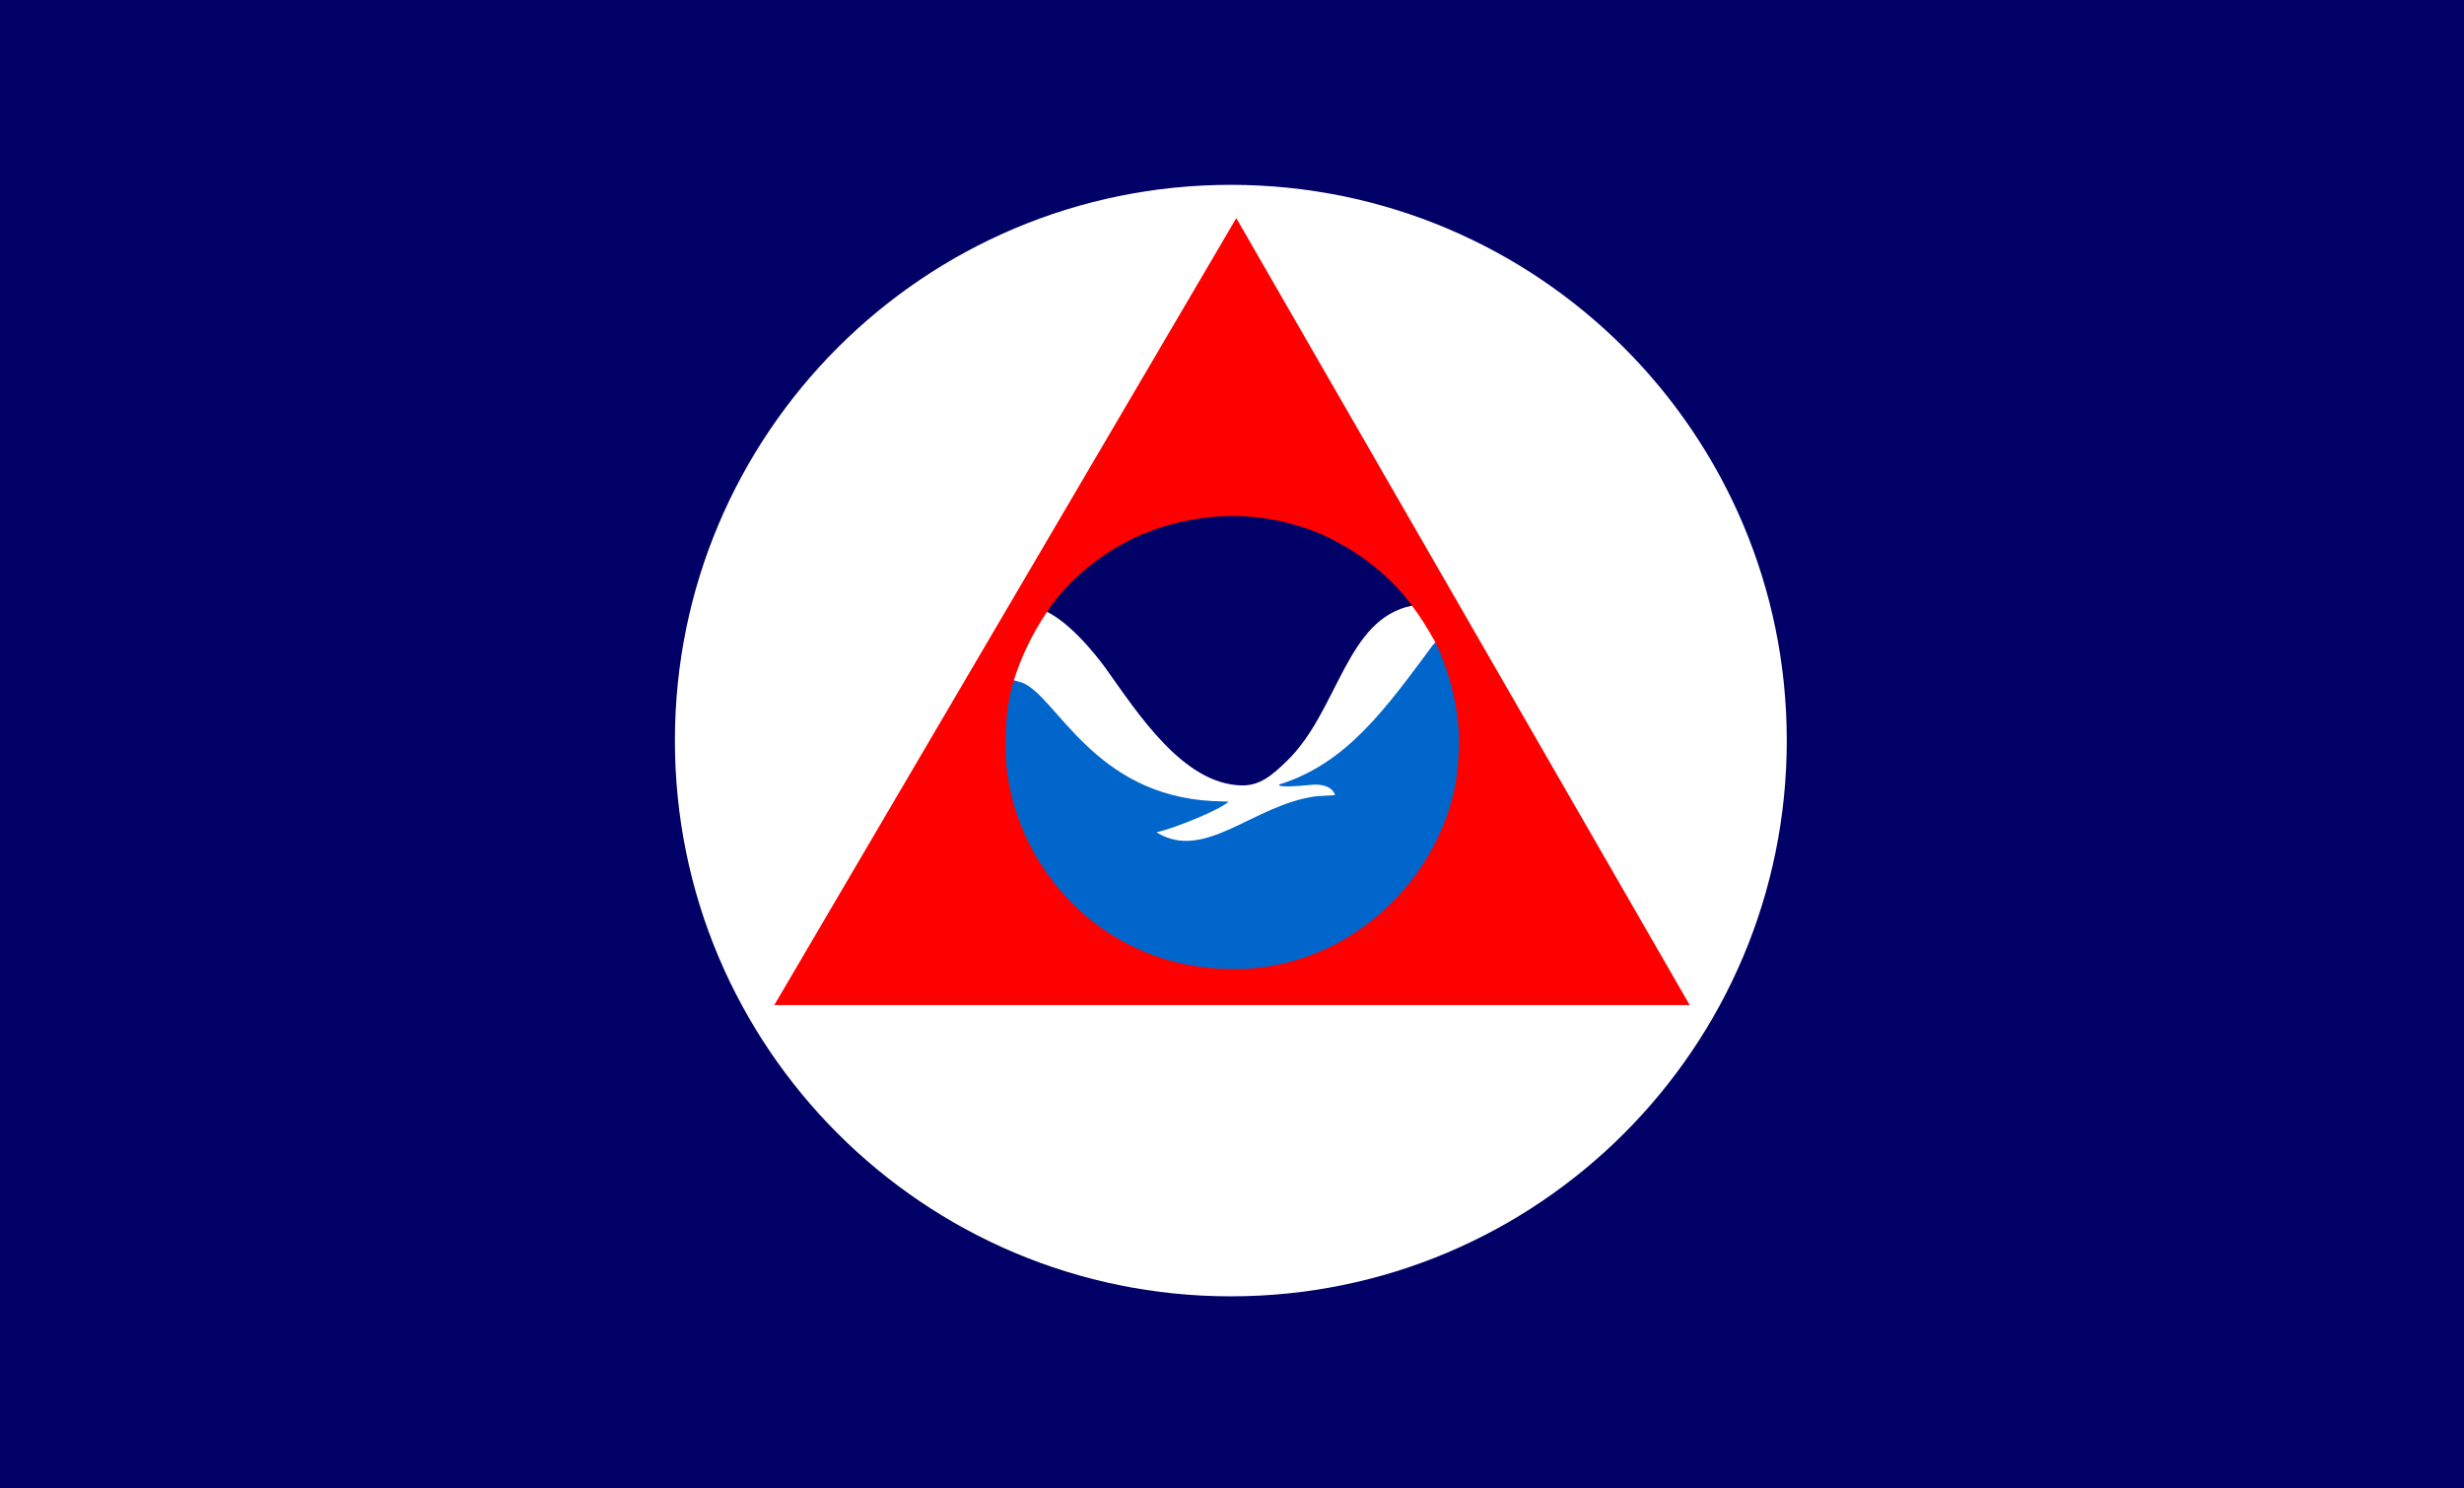
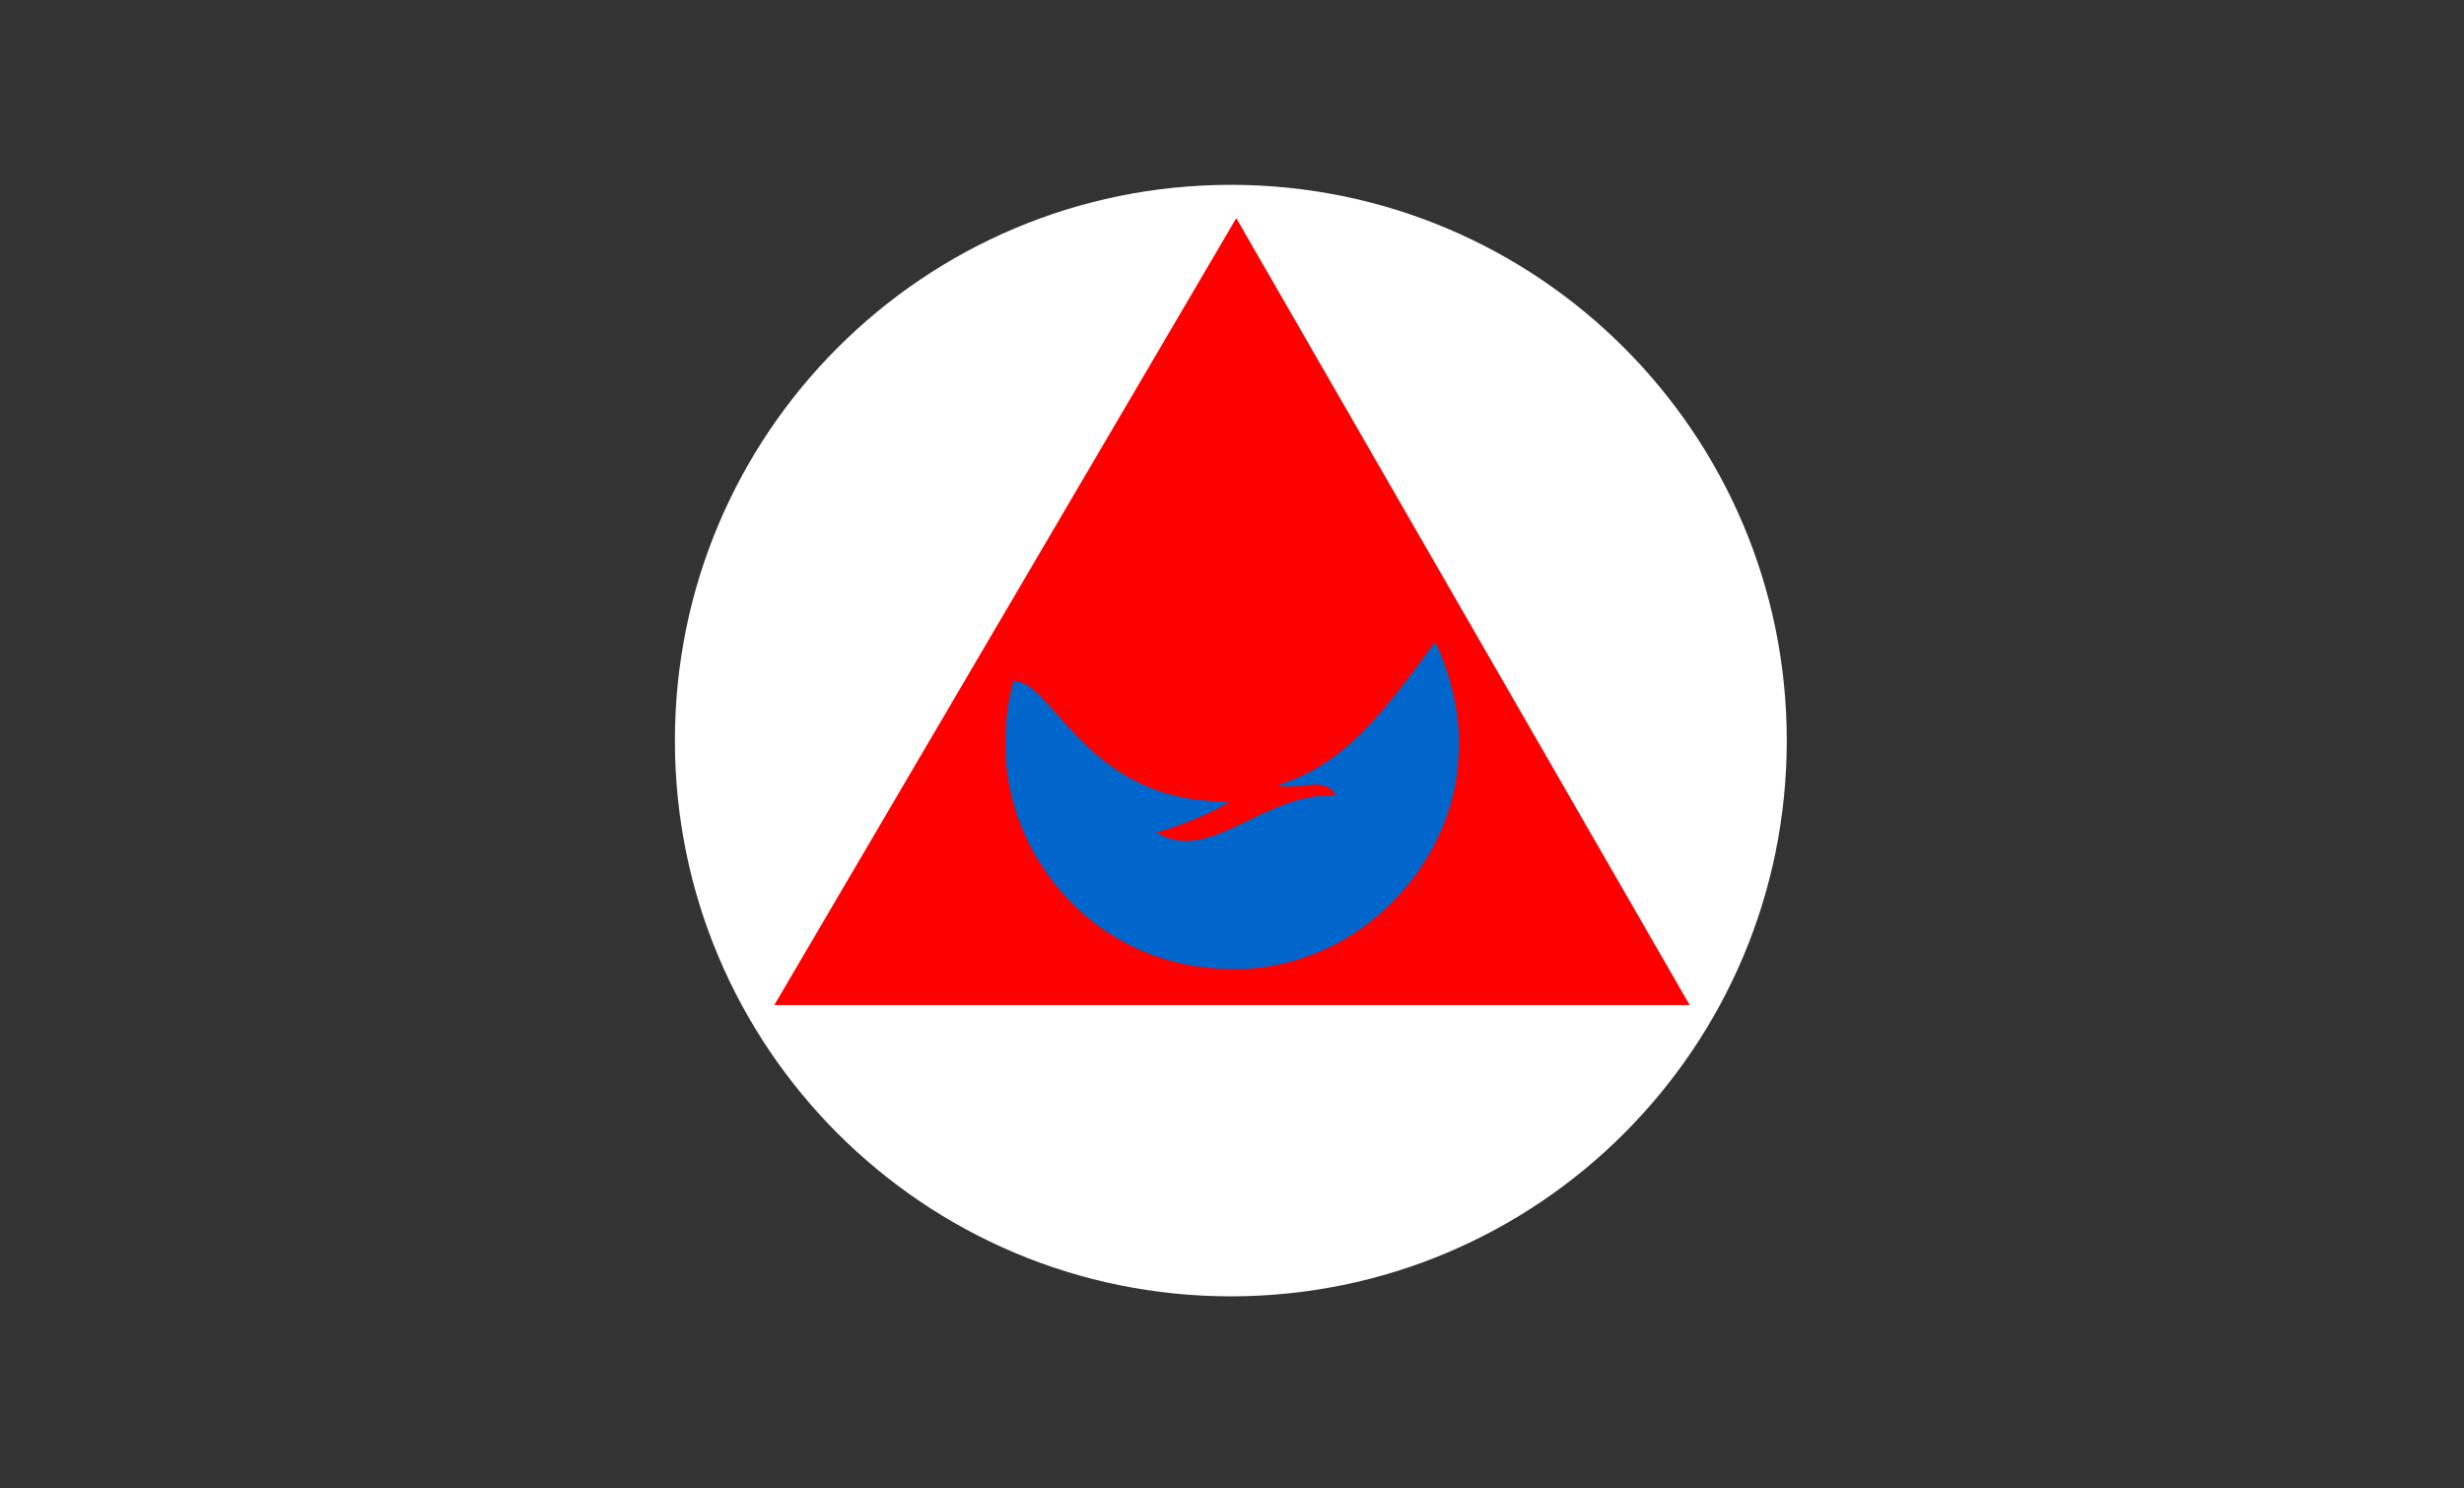
<svg xmlns="http://www.w3.org/2000/svg" xmlns:ns1="http://www.inkscape.org/namespaces/inkscape" xmlns:ns2="http://sodipodi.sourceforge.net/DTD/sodipodi-0.dtd" width="691.2" height="417.6" id="svg2" version="1.1" ns1:version="0.48.4 r9939" ns2:docname="noaa-service-flag.svg">
  <rect width="100%" height="100%" fill="#333333" stroke="none" />
  <defs id="defs4" />
  <ns2:namedview id="base" pagecolor="#ffffff" bordercolor="#666666" borderopacity="1.0" ns1:pageopacity="0.0" ns1:pageshadow="2" ns1:zoom="0.70710678" ns1:cx="131.20247" ns1:cy="87.175404" ns1:document-units="px" ns1:current-layer="layer1" showgrid="false" ns1:window-width="1687" ns1:window-height="1076" ns1:window-x="52" ns1:window-y="0" ns1:window-maximized="0" fit-margin-top="0" fit-margin-left="0" fit-margin-right="0" fit-margin-bottom="0" objecttolerance="20" />
  <g ns1:label="Layer 1" ns1:groupmode="layer" id="layer1" transform="translate(26.6,-676.562)">
    <g id="g4035" transform="matrix(2.4,0,0,2.4,-446.6,-1239.507)">
-       <rect ry="0" y="798.362" x="175" height="174" width="288" id="rect4033" style="fill:#000066;fill-opacity:1;stroke:none" />
      <path transform="matrix(1.368,0,0,1.022,-122.316,-32.165)" d="m 370,897.362 c 0,35.11 -21.266,63.571 -47.5,63.571 -26.234,0 -47.5,-28.462 -47.5,-63.571 0,-35.11 21.266,-63.571 47.5,-63.571 26.234,0 47.5,28.462 47.5,63.571 z" ns2:ry="63.57143" ns2:rx="47.5" ns2:cy="897.36218" ns2:cx="322.5" id="path3887" style="fill:#ffffff;fill-opacity:1;stroke:none" ns2:type="arc" />
      <path ns1:connector-curvature="0" id="path3889" d="m 265.5,915.862 54,-92 53,92 z" style="fill:#ff0000;fill-opacity:1;stroke:none" />
      <g transform="matrix(1.517,0,0,1.514,-72.419,-621.204)" id="g4028">
-         <path style="fill:#ffffff;fill-opacity:1;stroke:none" d="m 68.767,186.503 28.12,-0.471 c 0.58,0.74 1.186,1.716 1.807,2.83 L 92,206 75,207 66.212,191.786 c 0.548,-1.705 1.327,-3.442 2.555,-5.283 z" id="path4026" ns1:connector-curvature="0" transform="translate(175,798.362)" ns2:nodetypes="ccccccc" />
        <path style="fill:#0066cc;fill-opacity:1" ns1:connector-curvature="0" d="m 273.694,987.224 c 0.01,-0.004 2.155,4.245 1.775,8.762 l 0,0 c -0.207,7.587 -6.912,16.194 -16.905,16.473 l -1.393,-0.029 c -10.297,-0.512 -16.625,-9.249 -16.596,-17.145 l 0,0 c 0.025,-1.468 0.019,-3.109 0.638,-5.138 l 0.632,0.189 c 2.639,0.997 5.486,8.708 14.742,9.147 0.402,0.019 1.174,0.037 1.172,0.04 -0.599,0.598 -4.006,2.003 -5.552,2.373 0.404,-0.097 -0.032,-0.01 0,0 l 0,0 c 3.723,2.308 7.446,-2.134 12.279,-2.787 l 1.48,-0.087 c -0.283,-0.893 -1.557,-0.817 -1.676,-0.806 -3.344,0.329 -2.509,-0.054 -2.612,-0.022 5.138,-1.611 8.099,-5.726 11.796,-10.729 z" id="path3973" ns2:nodetypes="ccccccccccccccccsccc" />
-         <path style="fill:#000066;fill-opacity:1" ns1:connector-curvature="0" d="m 266.227,979.539 c -0.359,-0.191 -3.374,-2.003 -8.004,-2.075 -10.037,0.036 -14.455,7.402 -14.455,7.402 2.221,1.089 4.525,4.367 4.557,4.412 2.485,3.487 5.948,8.891 10.436,8.994 1.437,0.033 2.392,-0.826 3.483,-1.883 3.984,-3.858 4.541,-10.99 9.644,-11.995 0,0 -1.894,-2.852 -5.66,-4.855 z" id="path3975" ns2:nodetypes="cccccccc" />
      </g>
    </g>
  </g>
</svg>